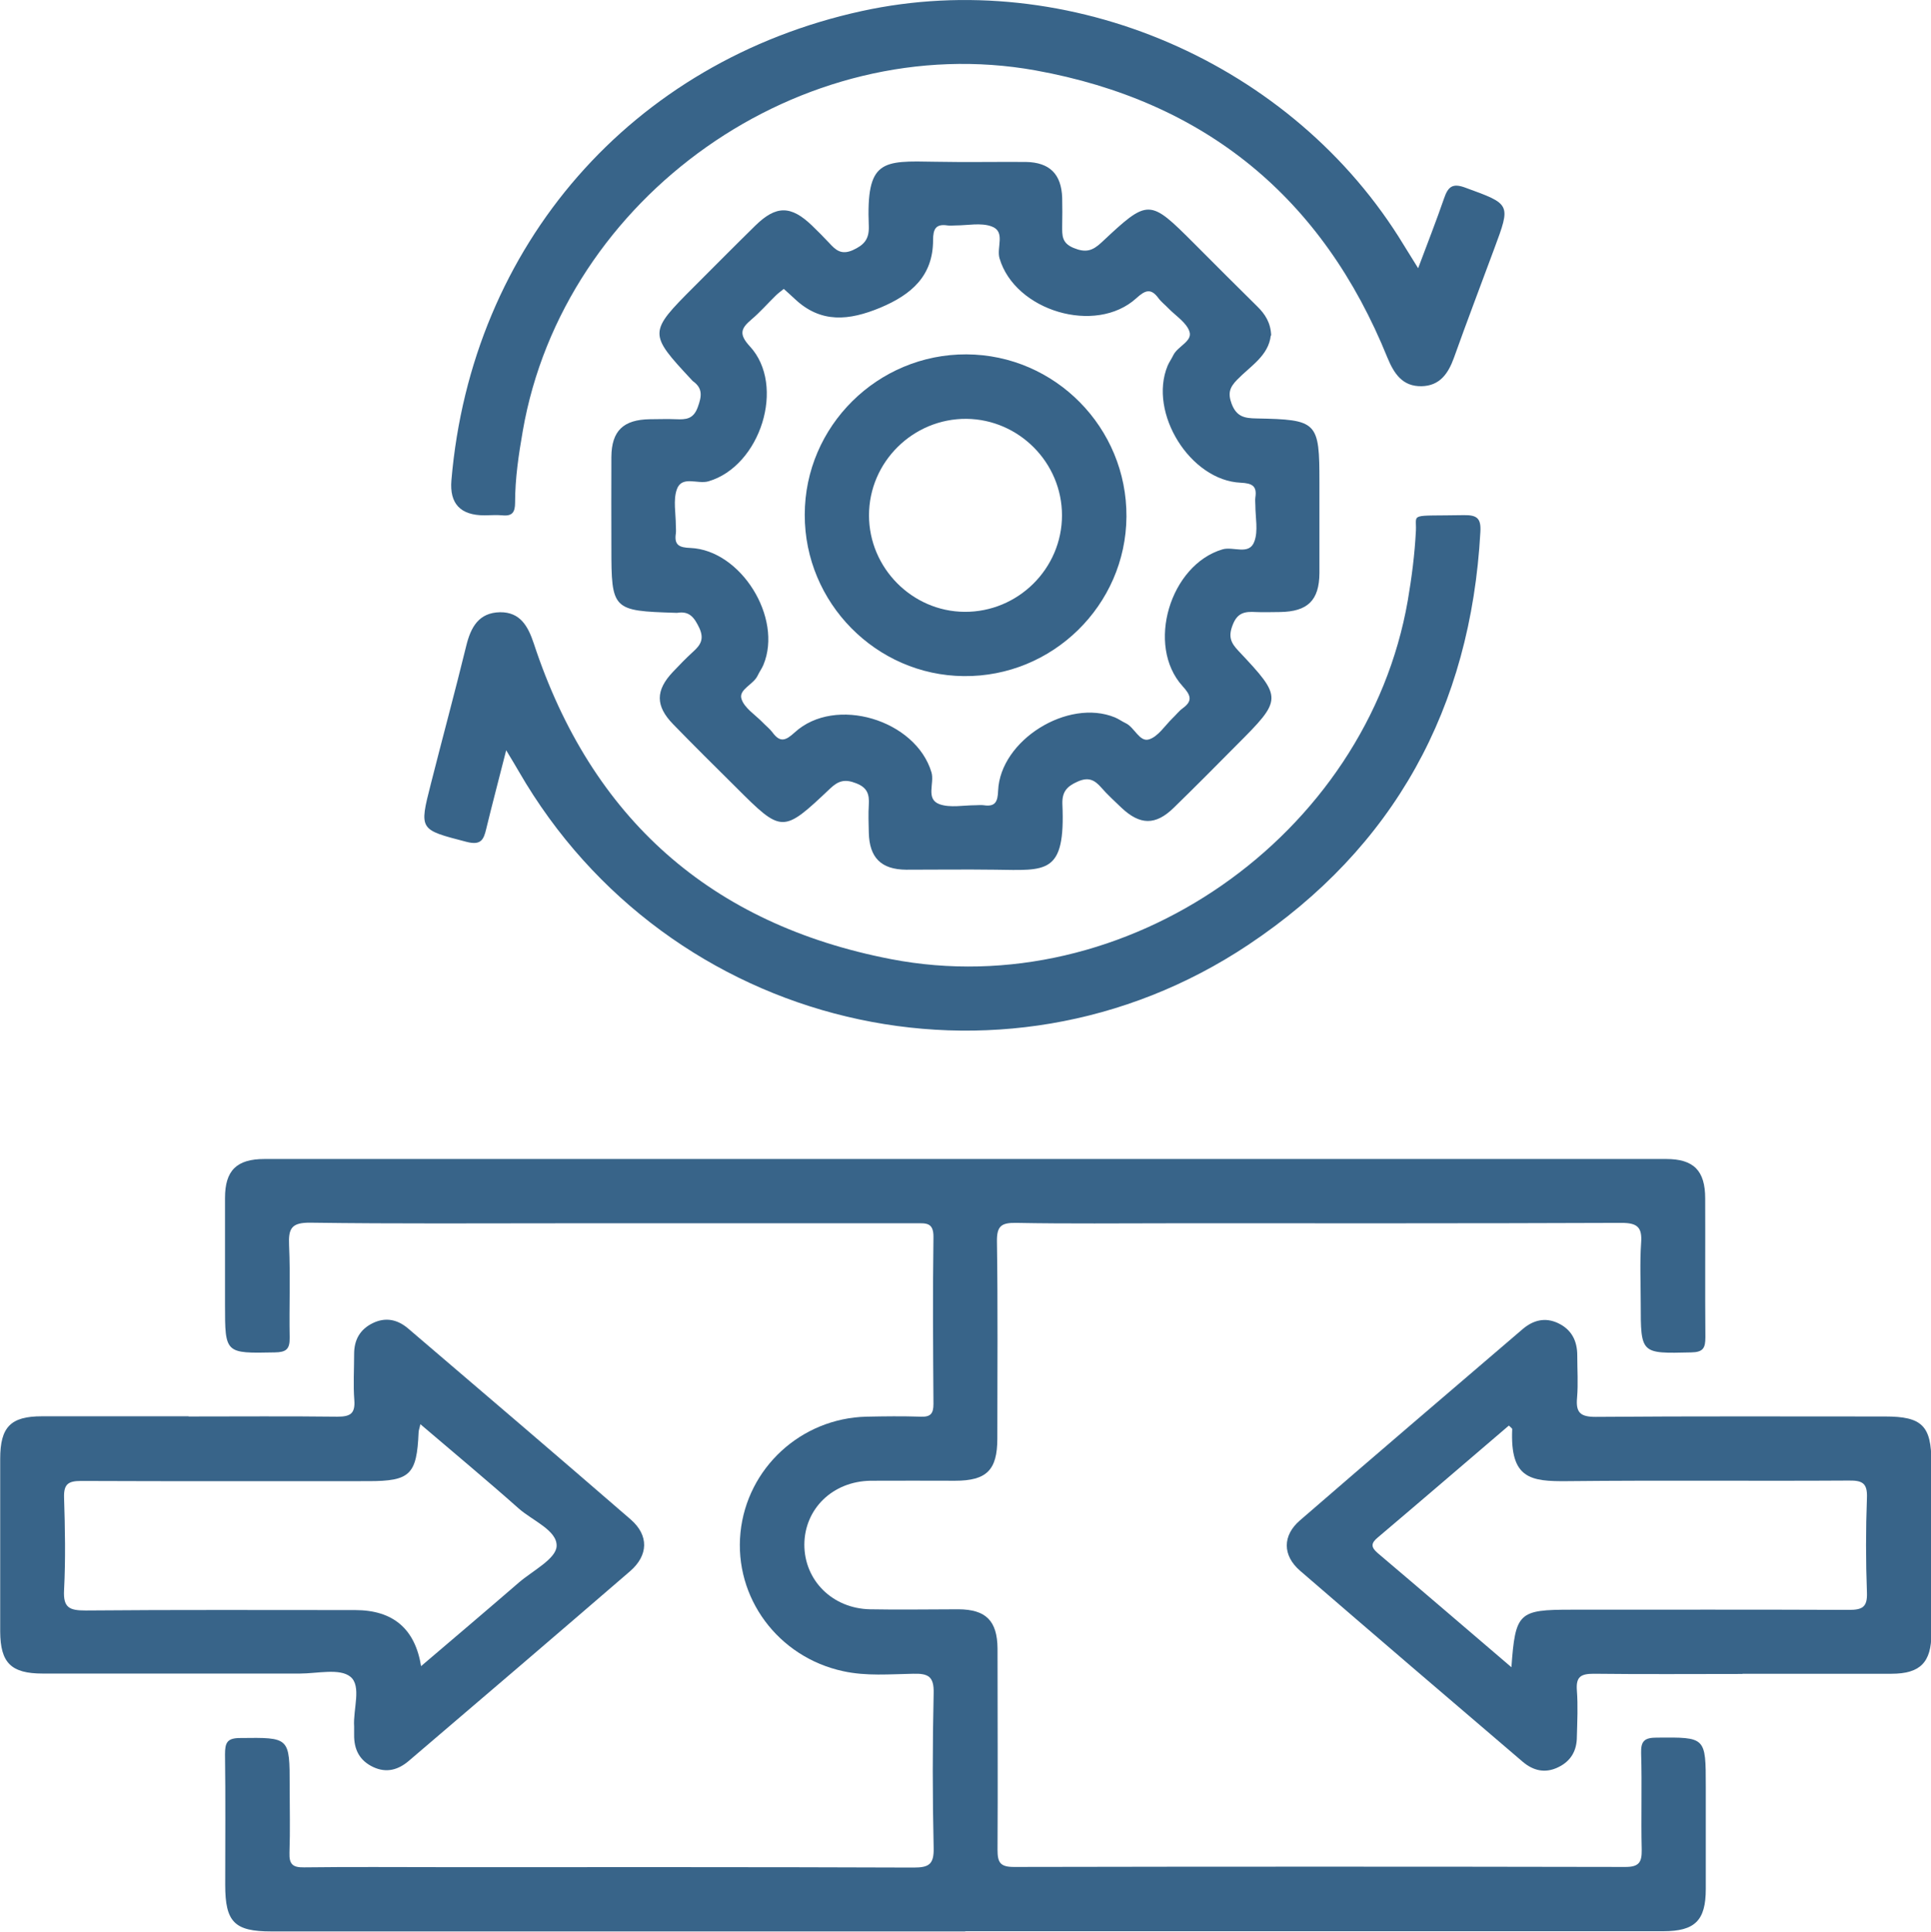
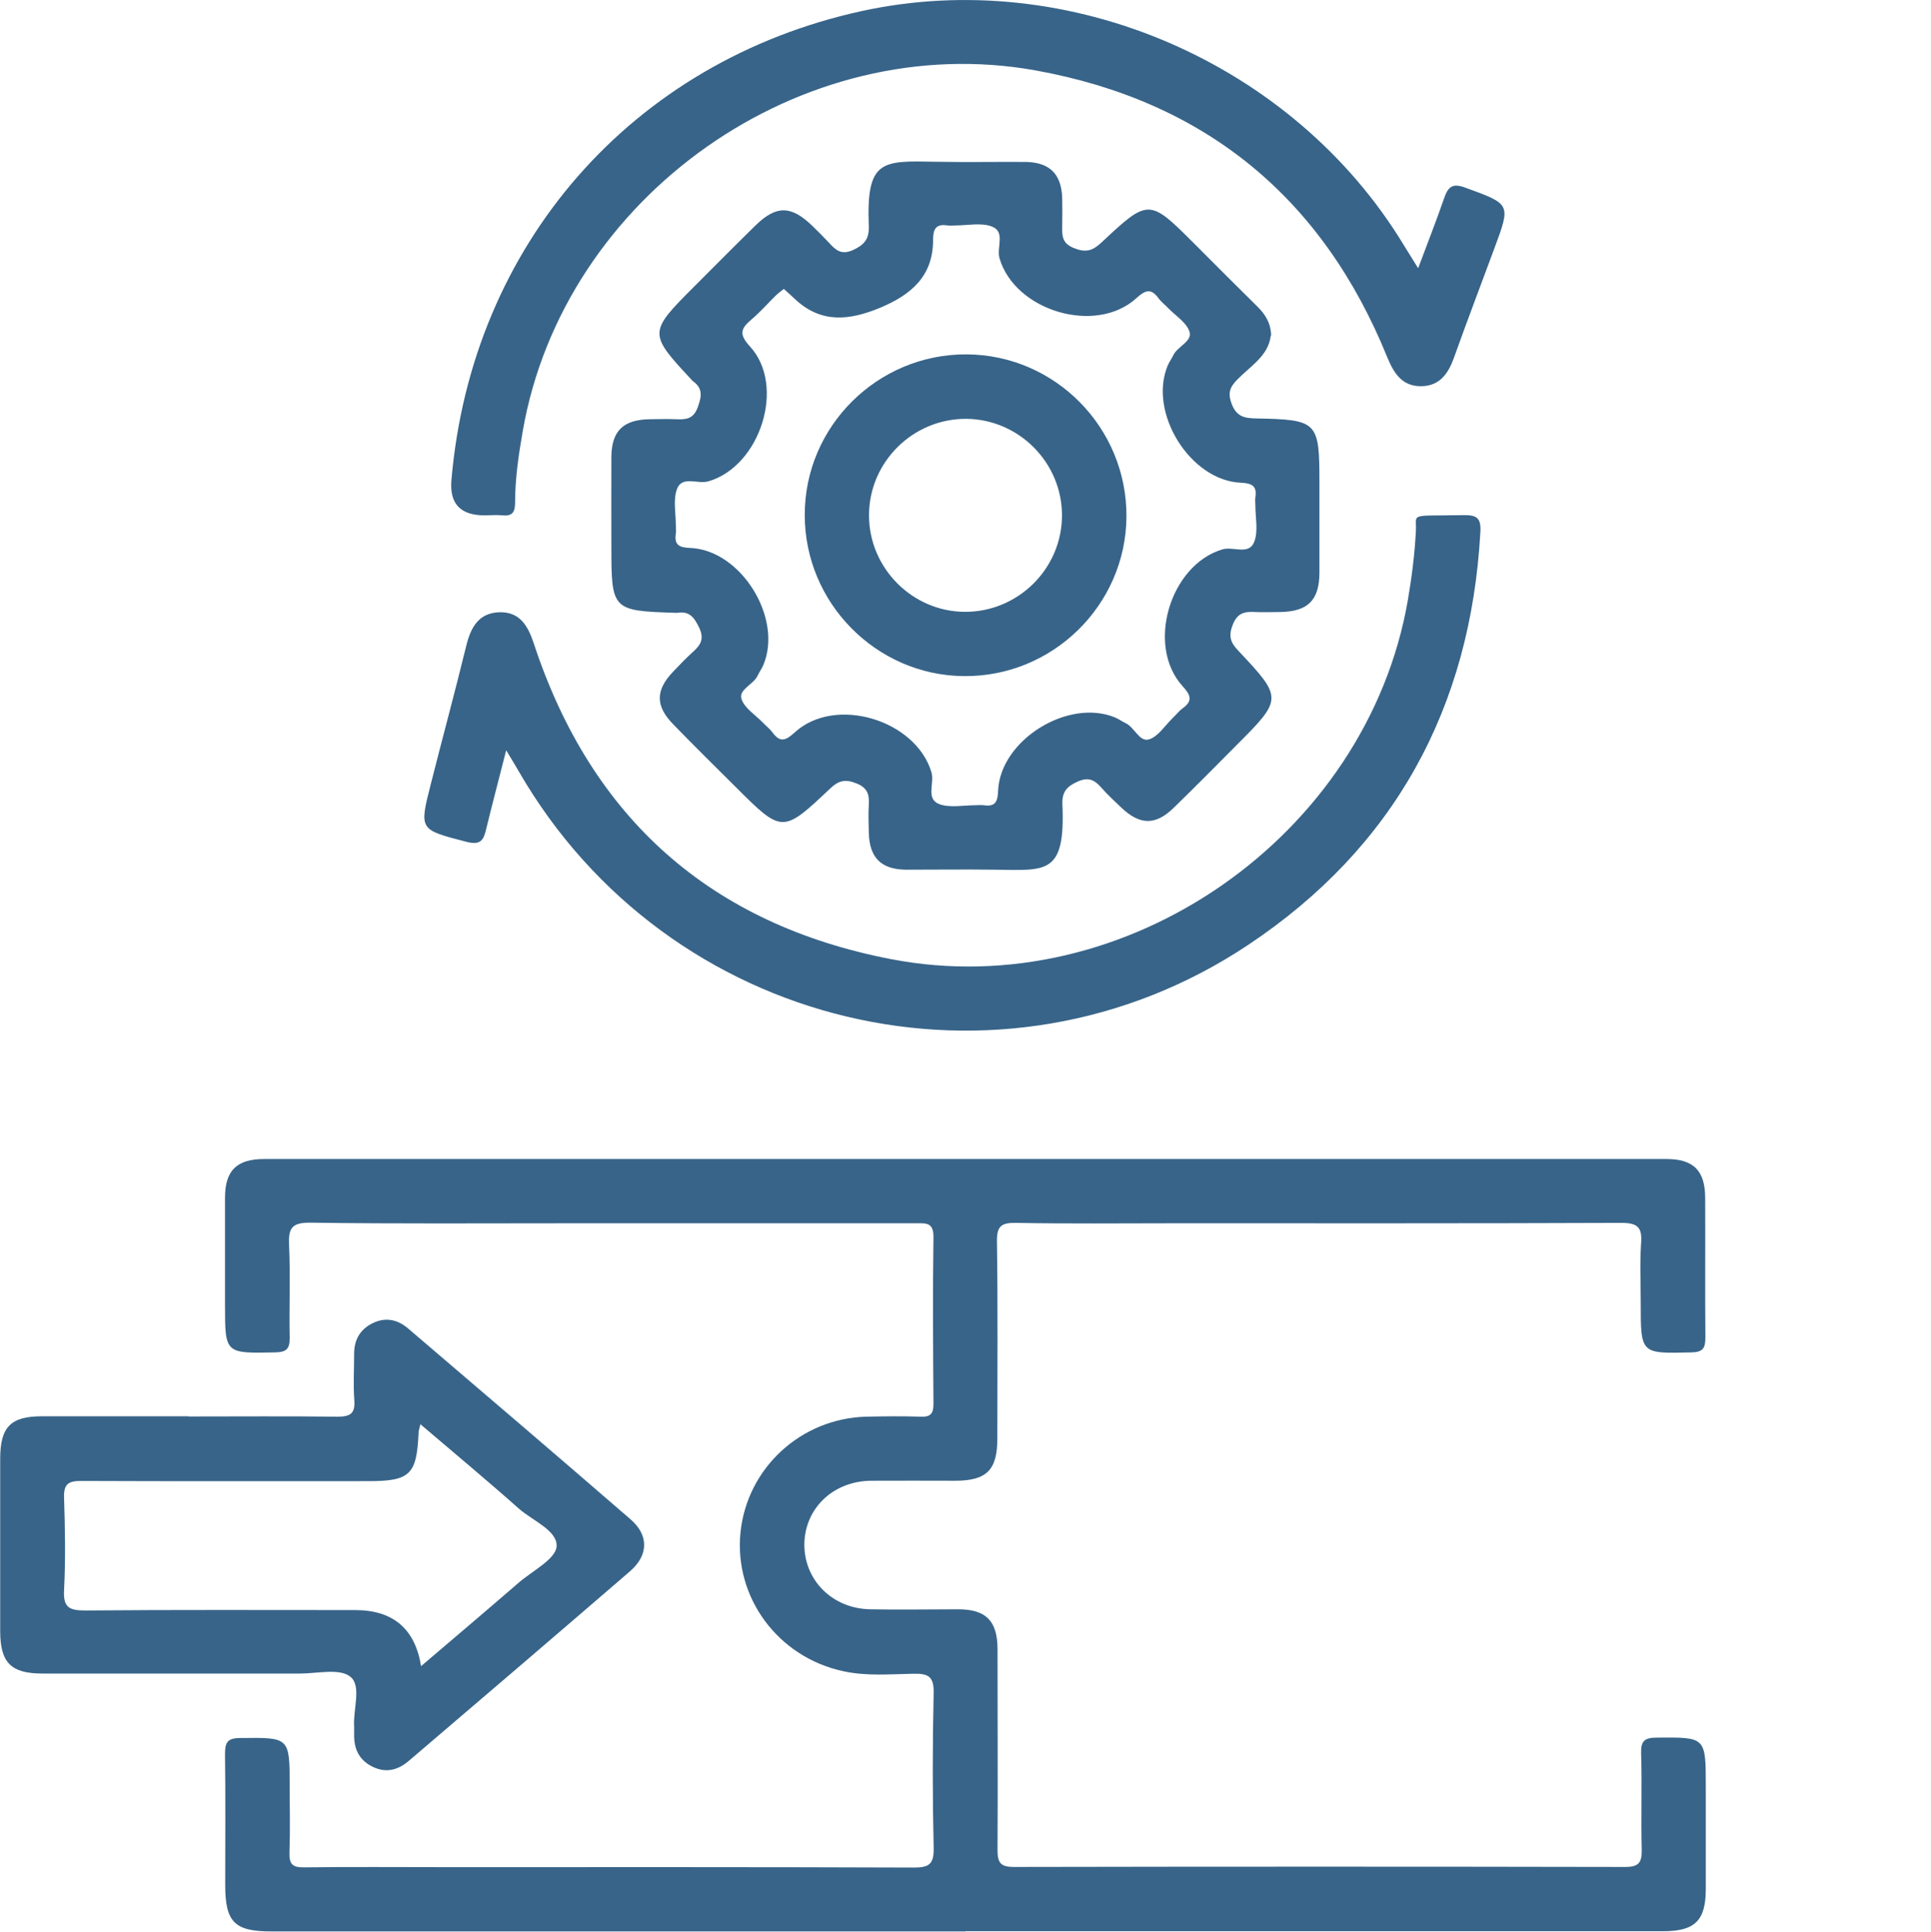
<svg xmlns="http://www.w3.org/2000/svg" id="Capa_1" viewBox="0 0 97.66 97.68">
  <defs>
    <style>
      .cls-1 {
        fill: #386489;
      }
    </style>
  </defs>
  <path class="cls-1" d="M48.82,97.67c-11.7,0-23.4,0-35.1,0-1.86,0-2.33-.47-2.33-2.35,0-2.2.02-4.41-.01-6.61,0-.59.11-.82.77-.82,2.5-.03,2.5-.05,2.5,2.44,0,1.12.03,2.24-.01,3.36-.02.58.16.75.74.74,2.37-.03,4.75-.01,7.12-.01,7.9,0,15.8-.01,23.7.02.77,0,1.04-.15,1.02-.99-.06-2.61-.06-5.22,0-7.83.02-.84-.27-1-1.03-.98-1.18.02-2.37.13-3.55-.13-3.29-.71-5.52-3.72-5.19-7.01.33-3.26,3.06-5.78,6.37-5.86.92-.02,1.83-.03,2.75,0,.49.02.64-.15.64-.64-.02-2.81-.04-5.63,0-8.44.01-.76-.39-.7-.89-.7-5.9,0-11.8,0-17.7,0-4.31,0-8.61.03-12.92-.03-.95-.01-1.12.28-1.08,1.14.07,1.56,0,3.12.03,4.68.01.59-.19.73-.75.74-2.52.05-2.52.07-2.52-2.42,0-1.8,0-3.59,0-5.39,0-1.39.59-1.97,1.99-1.97,23.63,0,47.27,0,70.9,0,1.39,0,1.97.59,1.97,1.99.01,2.34-.01,4.68.01,7.02,0,.55-.11.76-.72.77-2.55.06-2.55.09-2.55-2.49,0-1.02-.05-2.04.02-3.05.06-.8-.2-1.01-1-1.01-7.56.03-15.12.02-22.68.02-2.64,0-5.29.03-7.93-.02-.74-.01-.98.15-.97.94.05,3.32.02,6.65.02,9.97,0,1.59-.54,2.13-2.14,2.13-1.42,0-2.85-.01-4.27,0-1.92.03-3.34,1.42-3.35,3.23,0,1.81,1.42,3.23,3.32,3.27,1.49.03,2.98,0,4.48,0,1.39.01,1.96.59,1.97,1.99,0,3.39.02,6.78,0,10.17,0,.64.13.87.83.87,10.31-.02,20.62-.02,30.92,0,.69,0,.84-.23.83-.87-.04-1.63.02-3.26-.03-4.88-.02-.63.18-.79.8-.79,2.47-.02,2.47-.04,2.47,2.47,0,1.73,0,3.46,0,5.19,0,1.59-.55,2.13-2.15,2.13-11.77,0-23.53,0-35.3,0Z" />
  <path class="cls-1" d="M64.27,16.96c-.11,1.03-1.03,1.55-1.7,2.24-.38.39-.48.68-.28,1.22.25.66.66.73,1.25.74,3.1.06,3.19.16,3.19,3.24,0,1.53,0,3.05,0,4.58-.01,1.38-.59,1.95-2,1.97-.41,0-.81.02-1.22,0-.54-.03-.93.02-1.17.66-.23.59-.09.9.3,1.31,2.24,2.38,2.23,2.43-.11,4.77-1.05,1.06-2.1,2.12-3.17,3.16-.92.9-1.71.88-2.65-.01-.34-.33-.7-.65-1.01-1.01-.35-.4-.66-.55-1.21-.3-.54.24-.78.52-.76,1.13.16,3.59-.81,3.35-3.42,3.32-1.49-.02-2.98,0-4.48,0-1.27-.01-1.86-.61-1.89-1.87-.01-.47-.03-.95,0-1.42.03-.52-.07-.86-.64-1.08-.56-.22-.89-.14-1.32.27-2.4,2.27-2.43,2.26-4.77-.08-1.06-1.05-2.12-2.1-3.16-3.17-.91-.93-.9-1.72-.02-2.65.33-.35.66-.69,1.01-1.01.38-.34.59-.64.33-1.21-.25-.52-.49-.87-1.11-.77-.03,0-.07,0-.1,0-3.19-.1-3.24-.14-3.24-3.3,0-1.53-.01-3.05,0-4.58.01-1.32.6-1.89,1.95-1.91.44,0,.88-.02,1.32,0,.5.02.88,0,1.1-.61.2-.55.26-.95-.24-1.31-.03-.02-.05-.05-.07-.07-2.19-2.35-2.19-2.4.12-4.71,1.03-1.03,2.06-2.07,3.1-3.09,1.05-1.03,1.8-1.03,2.87,0,.29.28.58.57.86.87.33.36.61.63,1.2.37.57-.26.83-.55.81-1.2-.14-3.39.67-3.32,3.36-3.27,1.53.03,3.05,0,4.58.01,1.21.02,1.8.62,1.84,1.81.01.47.01.95,0,1.42,0,.48-.03.87.58,1.12.61.25.95.15,1.41-.28,2.38-2.23,2.41-2.22,4.7.07,1.05,1.06,2.11,2.11,3.17,3.16.4.39.69.83.71,1.49ZM39.64,14.61c-.16.13-.29.22-.41.34-.41.4-.79.84-1.23,1.21-.53.45-.64.74-.08,1.35,1.84,1.98.54,6.06-2.09,6.83-.55.16-1.35-.31-1.6.41-.19.54-.05,1.21-.05,1.82,0,.14.02.27,0,.41-.09.59.18.71.74.73,2.55.11,4.68,3.53,3.69,5.91-.08.19-.2.35-.29.54-.21.46-.97.7-.82,1.18.14.46.69.8,1.07,1.19.16.17.36.32.5.51.39.53.67.41,1.12,0,2.05-1.88,6.13-.64,6.92,2.02.16.55-.31,1.35.41,1.61.54.19,1.21.05,1.82.05.14,0,.27-.02.41,0,.59.09.71-.18.73-.74.11-2.55,3.53-4.68,5.91-3.7.19.08.35.2.54.29.45.21.7.97,1.18.82.46-.14.8-.69,1.19-1.07.17-.16.32-.36.51-.5.53-.38.41-.67,0-1.12-1.87-2.06-.63-6.14,2.02-6.92.55-.16,1.35.32,1.61-.4.2-.54.05-1.21.05-1.82,0-.14-.02-.27,0-.41.09-.59-.18-.71-.74-.74-2.55-.11-4.68-3.53-3.7-5.91.08-.19.2-.35.29-.54.22-.45.97-.7.82-1.18-.14-.46-.69-.8-1.07-1.19-.16-.17-.36-.32-.5-.51-.38-.52-.67-.41-1.12,0-2.06,1.87-6.14.64-6.92-2.02-.16-.55.32-1.35-.4-1.61-.54-.2-1.21-.05-1.82-.05-.14,0-.27.02-.41,0-.59-.09-.73.18-.73.74,0,1.82-1.1,2.76-2.67,3.42-1.57.65-3,.81-4.33-.45-.17-.16-.34-.31-.55-.5Z" />
  <path class="cls-1" d="M9.54,71.63c2.51,0,5.02-.02,7.52.01.64,0,.91-.14.86-.83-.06-.77-.01-1.56-.01-2.34,0-.71.29-1.24.94-1.56.66-.32,1.26-.18,1.79.27,3.76,3.21,7.52,6.42,11.26,9.66.92.8.9,1.81-.04,2.62-3.72,3.21-7.45,6.4-11.19,9.59-.53.45-1.12.62-1.79.31-.7-.33-.98-.89-.97-1.64,0-.14,0-.27,0-.41-.06-.87.39-2.05-.19-2.52-.54-.44-1.68-.16-2.55-.16-4.34,0-8.67,0-13.01,0-1.6,0-2.14-.54-2.15-2.12,0-2.91,0-5.83,0-8.74,0-1.61.53-2.15,2.11-2.15,2.47,0,4.95,0,7.42,0ZM21.29,84.26c1.69-1.44,3.33-2.83,4.96-4.24.69-.59,1.87-1.19,1.9-1.83.04-.8-1.22-1.29-1.92-1.91-1.61-1.43-3.26-2.8-4.97-4.26-.05.24-.09.32-.09.42-.09,2.13-.43,2.46-2.53,2.46-4.85,0-9.69.01-14.54-.01-.65,0-.88.16-.86.84.05,1.56.08,3.12,0,4.68-.05.9.28,1.03,1.09,1.03,4.54-.04,9.08-.02,13.63-.02q2.89,0,3.34,2.86Z" />
-   <path class="cls-1" d="M88.12,84.65c-2.51,0-5.02.02-7.52-.01-.66,0-.9.16-.85.84.06.78.02,1.56,0,2.34,0,.71-.3,1.24-.95,1.55-.66.32-1.26.17-1.79-.28-3.76-3.21-7.52-6.43-11.26-9.66-.89-.77-.9-1.78,0-2.55,3.74-3.24,7.5-6.45,11.26-9.67.53-.45,1.13-.61,1.79-.3.69.33.97.9.97,1.64,0,.71.05,1.43-.01,2.13-.07.75.16.97.94.97,4.88-.04,9.76-.02,14.64-.02,1.87,0,2.34.47,2.34,2.33,0,2.88,0,5.76,0,8.64,0,1.47-.57,2.04-2.02,2.04-2.51,0-5.01,0-7.52,0ZM76.44,84.31c.2-2.77.36-2.91,3.03-2.91,4.68,0,9.36-.01,14.03.01.68,0,.95-.13.92-.88-.06-1.59-.06-3.19,0-4.78.03-.74-.22-.89-.91-.88-4.75.03-9.49-.02-14.24.03-1.87.02-2.9-.12-2.79-2.63,0-.04-.08-.09-.17-.18-2.21,1.89-4.41,3.78-6.63,5.66-.35.29-.35.49,0,.79,2.22,1.88,4.42,3.77,6.76,5.77Z" />
  <path class="cls-1" d="M25.6,37.94c-.38,1.5-.71,2.74-1.01,3.98-.13.55-.27.84-1,.65-2.38-.62-2.4-.58-1.8-2.93.59-2.33,1.22-4.65,1.79-6.98.23-.94.63-1.68,1.71-1.7,1.03-.01,1.42.72,1.71,1.59,2.91,8.83,8.95,14.19,18.05,15.95,11.89,2.3,24.08-6.22,26.15-18.14.2-1.17.35-2.34.41-3.53.04-.9-.4-.73,2.43-.78.67-.01.87.17.83.85-.49,8.89-4.35,15.96-11.74,20.88-12.5,8.33-29.36,4.26-36.88-8.75-.17-.29-.34-.58-.65-1.09Z" />
  <path class="cls-1" d="M71.72,13.57c.48-1.28.92-2.4,1.31-3.53.2-.58.41-.8,1.08-.55,2.3.84,2.31.81,1.46,3.09-.68,1.84-1.38,3.67-2.04,5.52-.29.8-.72,1.41-1.63,1.43-.96.02-1.39-.62-1.73-1.44-3.27-8.09-9.22-12.98-17.8-14.53-11.84-2.13-23.87,6.37-25.93,18.23-.21,1.2-.39,2.41-.39,3.63,0,.48-.14.69-.64.64-.3-.03-.61,0-.91,0q-1.82,0-1.67-1.77C23.84,12.39,31.96,3.1,43.58.56c10.47-2.29,21.83,2.61,27.42,11.84.21.34.42.68.72,1.16Z" />
  <path class="cls-1" d="M48.88,17.92c4.48.02,8.12,3.71,8.09,8.21-.03,4.47-3.74,8.11-8.23,8.06-4.43-.04-8.05-3.71-8.04-8.16,0-4.48,3.69-8.13,8.18-8.11ZM53.71,26.06c0-2.66-2.17-4.85-4.83-4.88-2.7-.02-4.93,2.18-4.93,4.88,0,2.66,2.18,4.86,4.83,4.88,2.7.02,4.93-2.18,4.93-4.88Z" />
</svg>